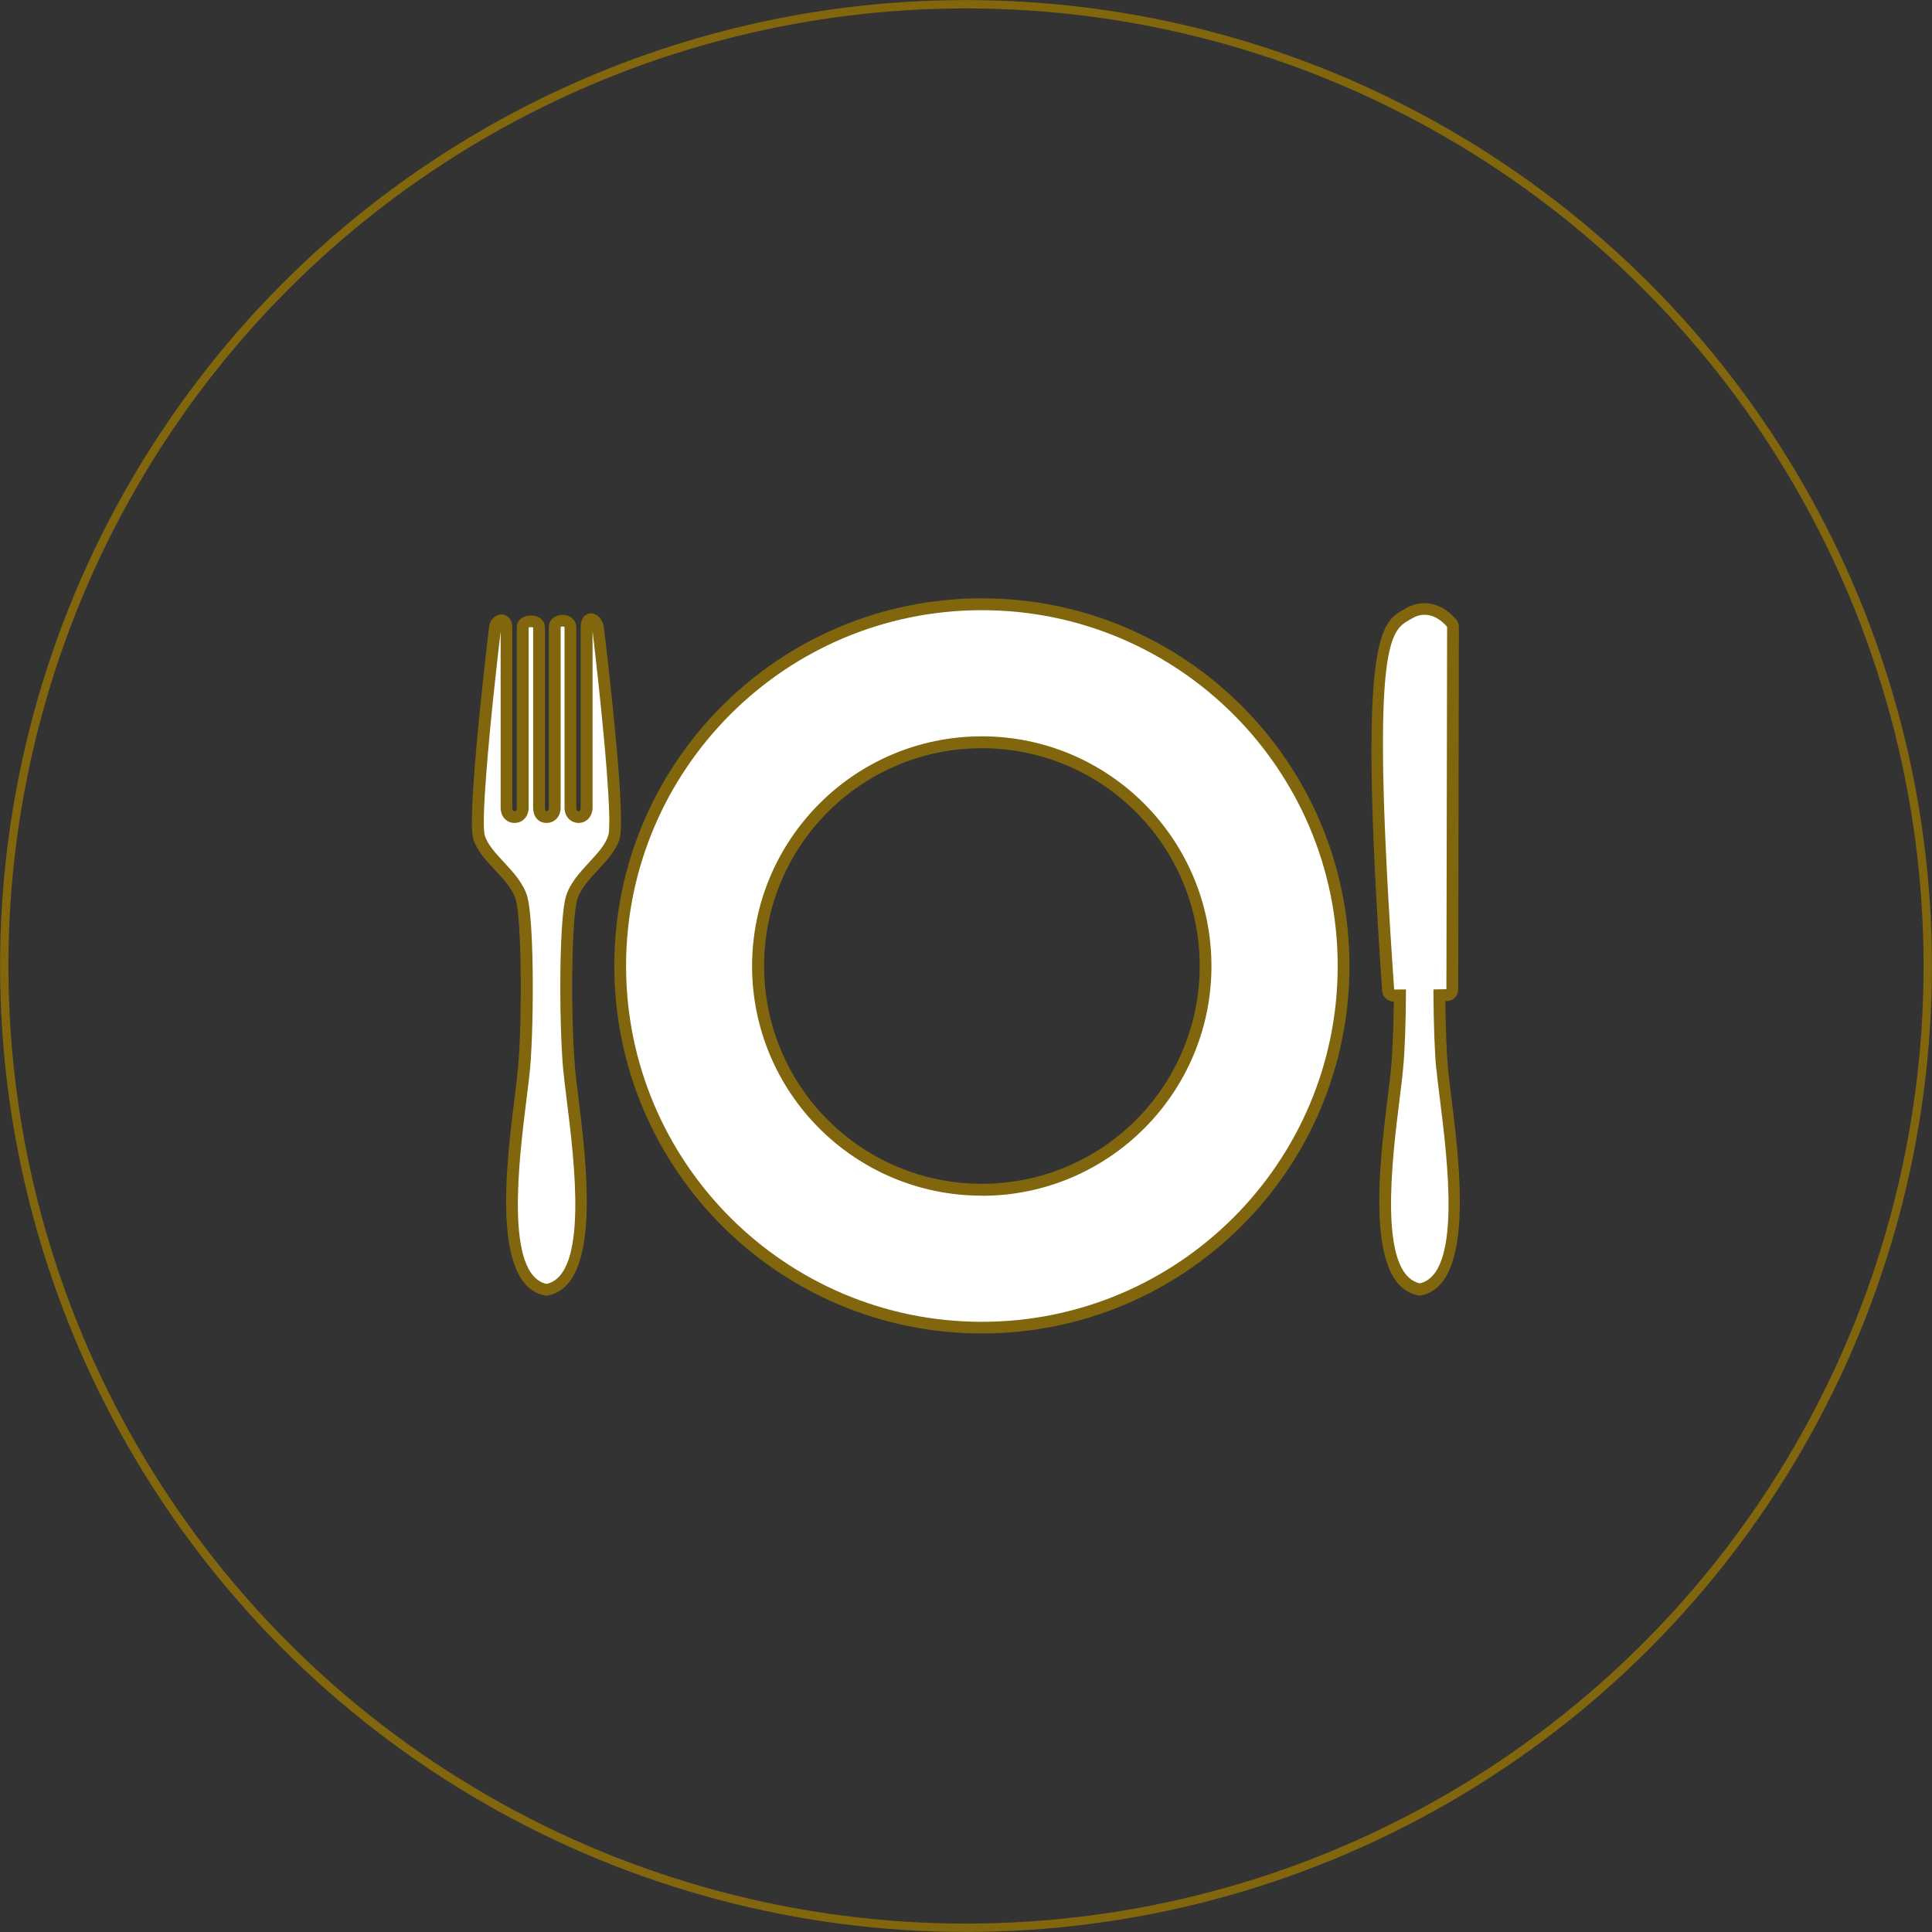
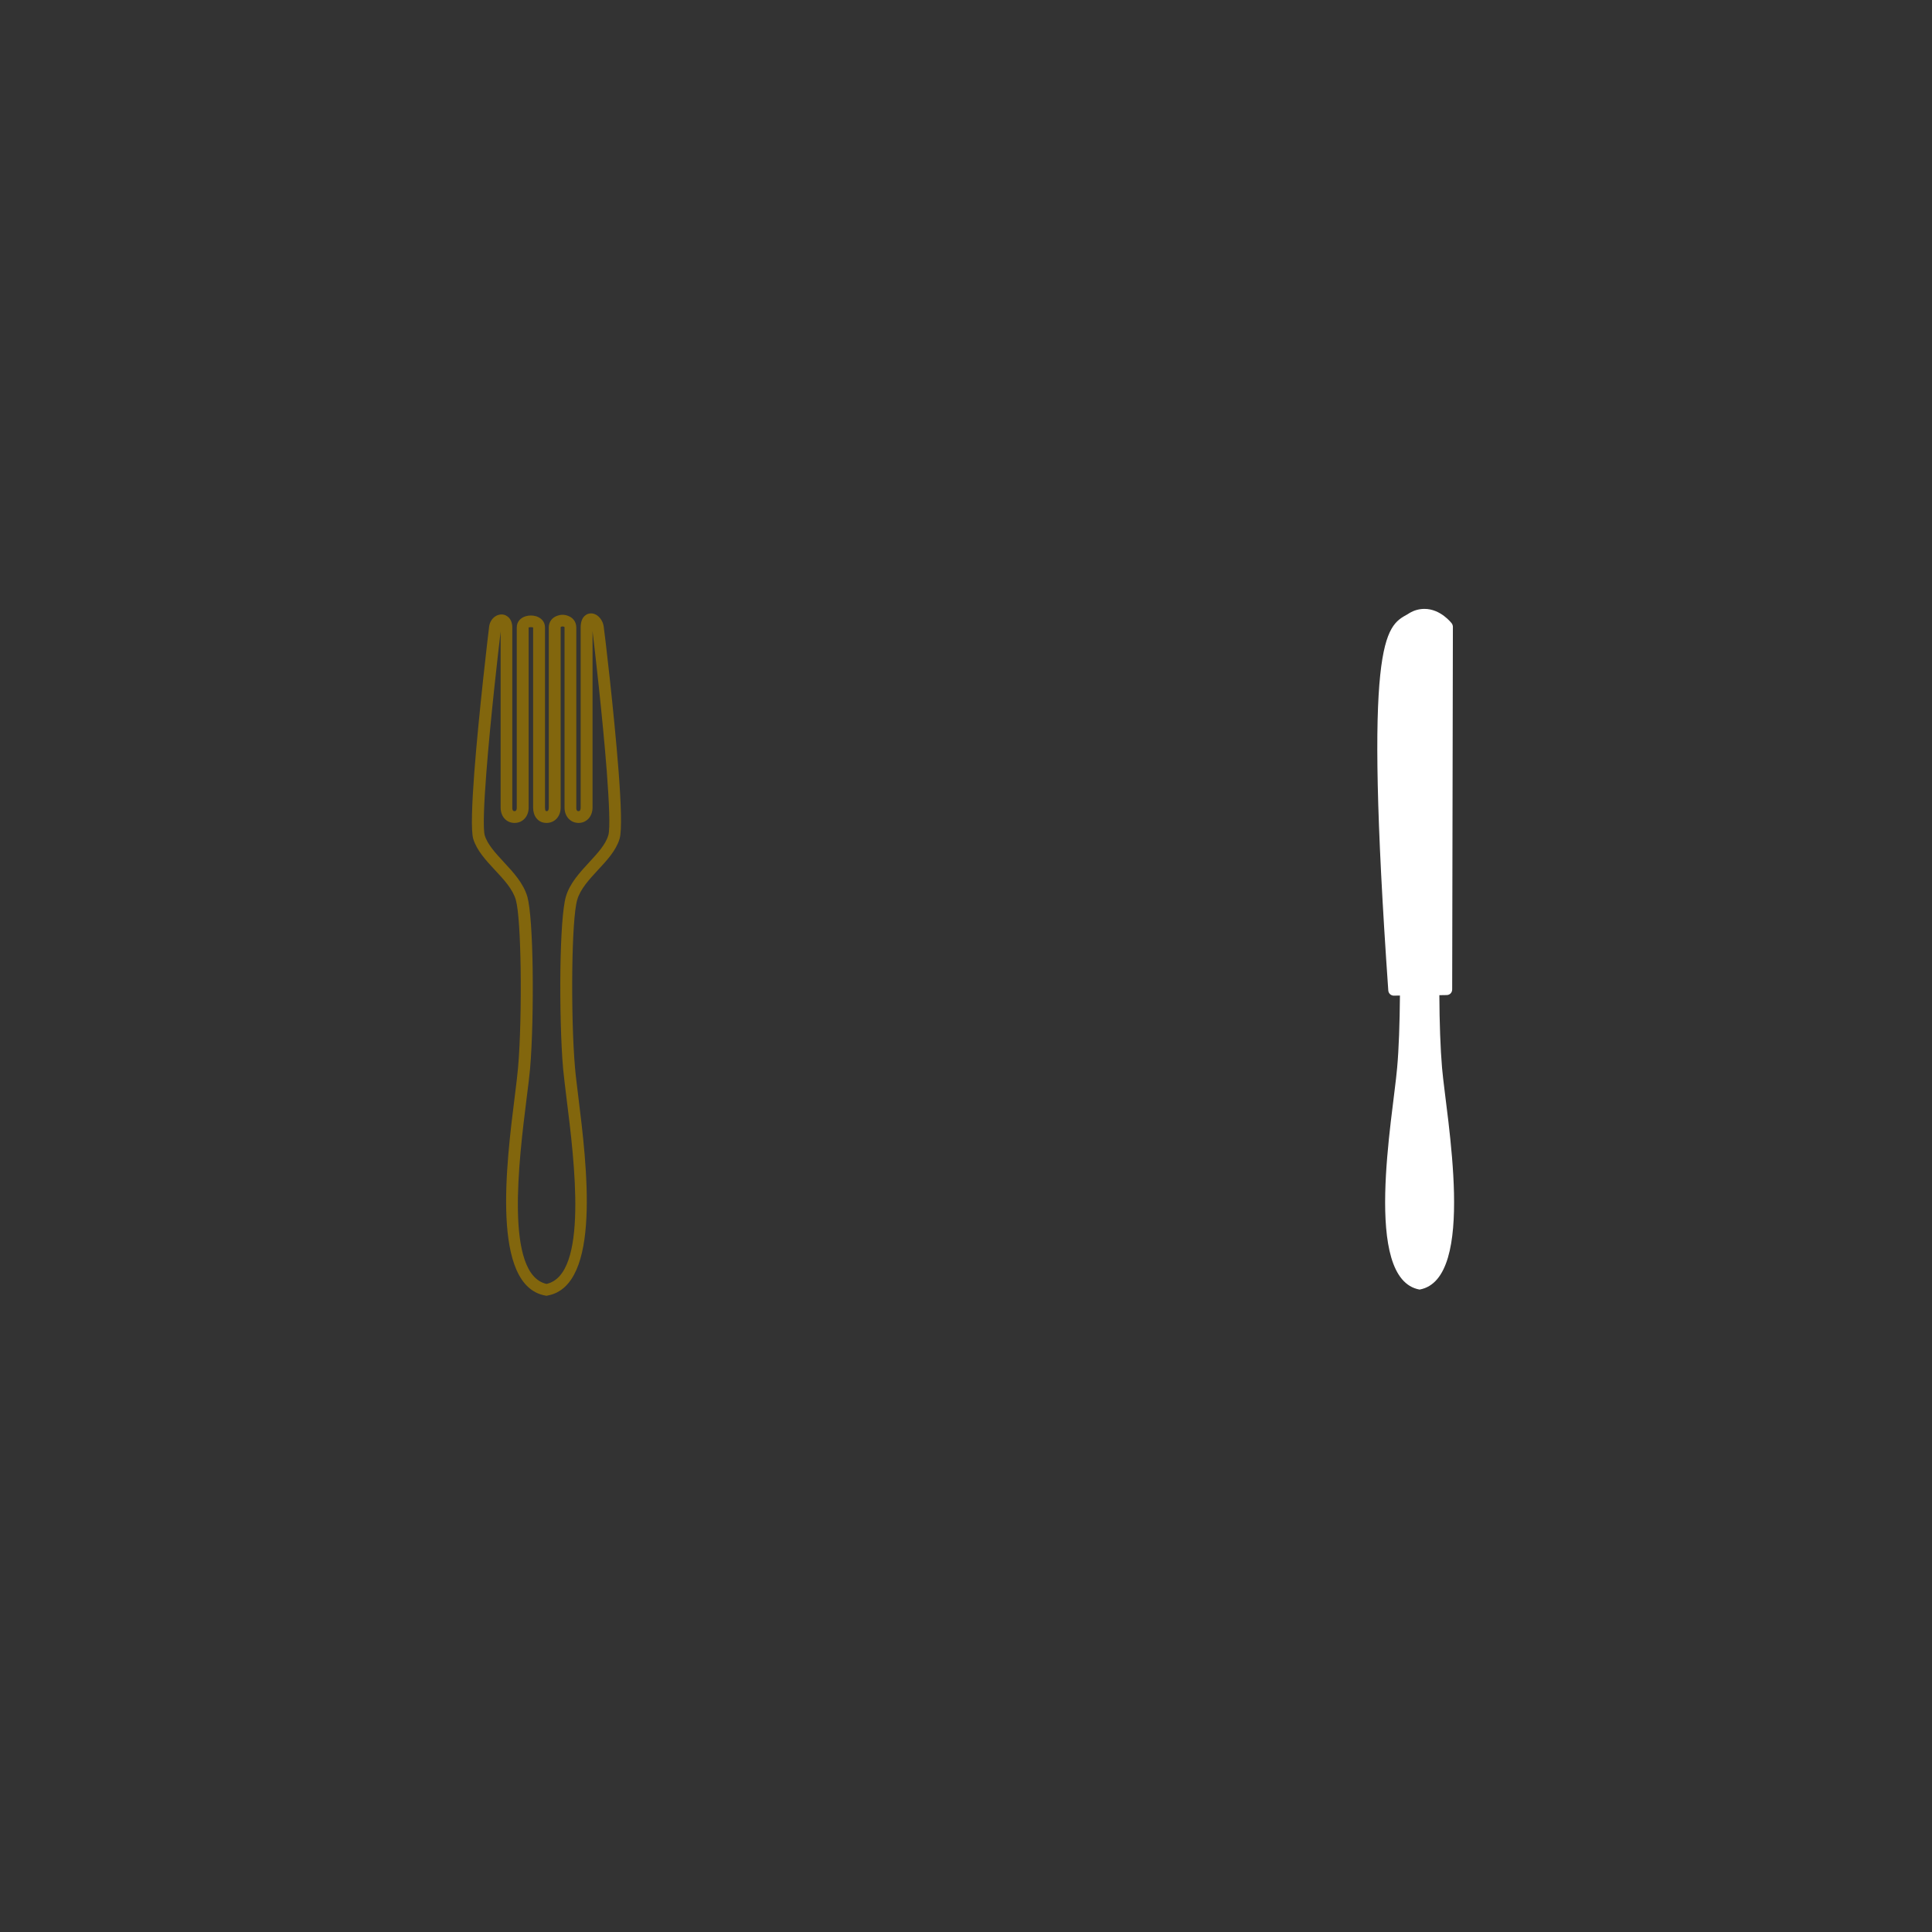
<svg xmlns="http://www.w3.org/2000/svg" xml:space="preserve" width="46.031mm" height="46.031mm" version="1.1" style="shape-rendering:geometricPrecision; text-rendering:geometricPrecision; image-rendering:optimizeQuality; fill-rule:evenodd; clip-rule:evenodd" viewBox="0 0 164.2 164.2">
  <rect x="0" y="0" width="164.2" height="164.2" fill="#333333" stroke="none" />
  <defs>
    <style type="text/css">
   
    .str0 {stroke:#82660D;stroke-width:0.71;stroke-miterlimit:22.926}
    .fil0 {fill:none}
    .fil1 {fill:white;fill-rule:nonzero}
    .fil2 {fill:#82660D;fill-rule:nonzero}
   
  </style>
  </defs>
  <g id="Layer_x0020_1">
    <g id="_2990741100496">
-       <circle class="fil0 str0" cx="82.1" cy="82.1" r="81.74" />
-       <path class="fil1" d="M83.45 101.11c-10.5,0 -19.02,-8.5 -19.02,-19.01 0,-10.5 8.51,-19.02 19.02,-19.02 10.51,0 19.02,8.52 19.02,19.02 0,10.5 -8.51,19.01 -19.02,19.01zm0 -49.75c-16.98,0 -30.74,13.76 -30.74,30.74 0,16.97 13.76,30.74 30.74,30.74 16.98,0 30.74,-13.77 30.74,-30.74 0,-16.98 -13.76,-30.74 -30.74,-30.74z" />
-       <path class="fil2" d="M83.45 101.62c-5.39,0 -10.27,-2.18 -13.81,-5.71 -3.53,-3.53 -5.72,-8.41 -5.72,-13.8 0,-5.39 2.19,-10.27 5.72,-13.81 3.53,-3.53 8.41,-5.72 13.8,-5.72 5.39,0 10.27,2.19 13.8,5.72 3.53,3.53 5.72,8.42 5.72,13.81 0,5.39 -2.19,10.27 -5.72,13.8 -3.53,3.53 -8.41,5.72 -13.8,5.72zm-13.09 -6.43c3.35,3.35 7.98,5.42 13.09,5.42 5.11,0 9.74,-2.07 13.09,-5.42 3.35,-3.35 5.42,-7.98 5.42,-13.09 0,-5.11 -2.07,-9.74 -5.42,-13.09 -3.35,-3.35 -7.98,-5.42 -13.09,-5.42 -5.11,0 -9.74,2.07 -13.09,5.42 -3.35,3.35 -5.42,7.98 -5.42,13.09 0,5.11 2.07,9.74 5.42,13.09zm13.09 -43.33c-8.35,0 -15.91,3.38 -21.38,8.86 -5.47,5.47 -8.86,13.03 -8.86,21.38 0,8.35 3.39,15.91 8.86,21.38 5.47,5.47 13.03,8.86 21.38,8.86 8.35,0 15.91,-3.39 21.38,-8.86 5.47,-5.47 8.86,-13.03 8.86,-21.38 0,-8.35 -3.39,-15.91 -8.86,-21.38 -5.47,-5.47 -13.03,-8.86 -21.38,-8.86zm-22.09 8.14c5.65,-5.65 13.47,-9.15 22.09,-9.15 8.63,0 16.44,3.5 22.09,9.15 5.65,5.65 9.15,13.46 9.15,22.09 0,8.63 -3.5,16.44 -9.15,22.09 -5.65,5.65 -13.47,9.15 -22.09,9.15 -8.63,0 -16.44,-3.5 -22.09,-9.15 -5.65,-5.65 -9.15,-13.47 -9.15,-22.09 0,-8.63 3.5,-16.44 9.15,-22.09z" />
-       <path class="fil1" d="M52.19 71.13c0.54,-1.81 -1.25,-17.06 -1.37,-17.82 -0.12,-0.77 -0.97,-1.08 -0.97,0l0 15.32c0,0.44 -0.25,0.79 -0.68,0.79 -0.45,0 -0.69,-0.35 -0.69,-0.79l0 -15.32c0,-0.77 -1.33,-0.78 -1.33,0l0 15.32c0,0.44 -0.25,0.79 -0.69,0.79 -0.44,0 -0.63,-0.35 -0.63,-0.79l0 -15.32c0,-0.7 -1.38,-0.7 -1.38,0l0 15.32c0,0.44 -0.25,0.79 -0.7,0.79 -0.43,0 -0.68,-0.35 -0.68,-0.79l0 -15.32c0,-0.89 -0.89,-0.72 -0.97,0 -0.09,0.72 -1.9,16.01 -1.37,17.82 0.54,1.81 3.04,3.21 3.62,5.2 0.53,1.86 0.57,10.28 0.21,14.44 -0.36,4.16 -2.97,17.95 1.91,18.83 4.89,-0.88 2.28,-14.67 1.92,-18.83 -0.37,-4.17 -0.33,-12.59 0.21,-14.44 0.57,-1.99 3.07,-3.39 3.61,-5.2z" />
      <path class="fil2" d="M51.7 70.99c0.17,-0.57 0.07,-2.77 -0.13,-5.44 -0.36,-4.65 -1.05,-10.61 -1.21,-11.92l0 15.01c0,0.34 -0.11,0.66 -0.31,0.9 -0.21,0.24 -0.51,0.4 -0.87,0.4 -0.37,0 -0.67,-0.15 -0.88,-0.39 -0.21,-0.24 -0.32,-0.56 -0.32,-0.91l0 -15.32c0,-0.03 -0.03,-0.05 -0.06,-0.06l-0.11 -0.02 -0.1 0.02c-0.03,0.01 -0.06,0.03 -0.06,0.06l0 15.32c0,0.35 -0.11,0.67 -0.32,0.91 -0.21,0.24 -0.51,0.39 -0.88,0.39 -0.38,0 -0.66,-0.15 -0.86,-0.4 -0.19,-0.24 -0.28,-0.56 -0.28,-0.9l0 -15.32 -0.19 -0.02 -0.14 0.02c-0.03,0.01 -0.05,-0.01 -0.05,0l0 15.32c0,0.35 -0.11,0.67 -0.32,0.91 -0.21,0.24 -0.51,0.39 -0.88,0.39 -0.37,0 -0.66,-0.15 -0.87,-0.39 -0.2,-0.23 -0.31,-0.56 -0.31,-0.9l0 -14.98c-0.17,1.42 -0.87,7.44 -1.22,12.06 -0.2,2.59 -0.29,4.71 -0.13,5.27 0.23,0.77 0.92,1.51 1.62,2.27 0.83,0.89 1.67,1.81 2,2.94 0.26,0.93 0.41,3.37 0.45,6.12 0.04,2.98 -0.03,6.33 -0.22,8.51 -0.05,0.58 -0.16,1.46 -0.29,2.48 -0.67,5.35 -1.87,15 1.69,15.8 3.57,-0.8 2.37,-10.42 1.7,-15.77 -0.12,-1 -0.23,-1.86 -0.29,-2.5 -0.19,-2.18 -0.27,-5.54 -0.23,-8.52 0.04,-2.74 0.19,-5.18 0.46,-6.11 0.32,-1.13 1.17,-2.05 1.99,-2.94 0.7,-0.76 1.39,-1.5 1.61,-2.27zm0.87 -5.51c0.21,2.77 0.3,5.1 0.09,5.8 -0.29,0.99 -1.06,1.82 -1.84,2.66 -0.74,0.8 -1.5,1.62 -1.76,2.53 -0.25,0.84 -0.38,3.18 -0.42,5.85 -0.04,2.93 0.04,6.25 0.23,8.42 0.05,0.62 0.16,1.47 0.28,2.46 0.71,5.74 2,16.08 -2.62,16.91l-0.09 0.02 -0.09 -0.02c-4.62,-0.83 -3.32,-11.2 -2.6,-16.93 0.12,-0.95 0.22,-1.77 0.28,-2.44 0.19,-2.17 0.26,-5.49 0.22,-8.41 -0.04,-2.66 -0.17,-5.01 -0.41,-5.85 -0.26,-0.91 -1.02,-1.73 -1.77,-2.53 -0.78,-0.84 -1.55,-1.67 -1.85,-2.66 -0.2,-0.69 -0.11,-2.94 0.09,-5.63 0.39,-5.11 1.2,-11.91 1.26,-12.39 0.05,-0.45 0.32,-0.79 0.62,-0.94 0.14,-0.07 0.3,-0.11 0.44,-0.11 0.16,0 0.33,0.05 0.47,0.15 0.26,0.17 0.44,0.49 0.44,0.96l0 15.32c0,0.11 0.02,0.2 0.07,0.25 0.02,0.02 0.06,0.04 0.11,0.04 0.06,0 0.1,-0.02 0.13,-0.04 0.04,-0.05 0.07,-0.14 0.07,-0.25l0 -15.32c0,-0.51 0.34,-0.83 0.77,-0.96 0.14,-0.04 0.29,-0.06 0.43,-0.06 0.14,0 0.29,0.02 0.43,0.06 0.43,0.13 0.77,0.45 0.77,0.96l0 15.32c0,0.12 0.02,0.22 0.06,0.27l0.07 0.02c0.06,0 0.1,-0.02 0.12,-0.04 0.04,-0.05 0.07,-0.14 0.07,-0.24l0 -15.32c0,-0.53 0.32,-0.87 0.73,-1.01 0.14,-0.05 0.29,-0.08 0.44,-0.08 0.15,0 0.31,0.03 0.44,0.08 0.41,0.14 0.73,0.48 0.73,1.01l0 15.32c0,0.11 0.02,0.2 0.07,0.24 0.02,0.03 0.06,0.04 0.12,0.04 0.05,0 0.09,-0.02 0.11,-0.04 0.04,-0.05 0.07,-0.14 0.07,-0.25l0 -15.32c0,-0.5 0.15,-0.83 0.37,-1.01 0.15,-0.13 0.33,-0.19 0.51,-0.19 0.16,0 0.32,0.05 0.47,0.14 0.29,0.18 0.55,0.54 0.61,0.99 0.08,0.52 0.87,7.17 1.26,12.24z" />
      <path class="fil1" d="M122.56 90.77c-0.14,-1.63 -0.22,-3.91 -0.23,-6.19l0.62 -0.01c0.27,0 0.47,-0.21 0.47,-0.48l0.06 -30.81c0,-0.1 -0.03,-0.2 -0.09,-0.29 -0.04,-0.05 -0.95,-1.24 -2.32,-1.24 -0.44,0 -0.88,0.11 -1.29,0.36l-0.16 0.1c-1.91,1.05 -3.72,2.05 -1.63,31.97 0.02,0.25 0.22,0.44 0.47,0.44l0.01 0 0.51 -0.01c-0.02,2.28 -0.09,4.54 -0.24,6.16 -0.36,4.16 -2.97,17.96 1.91,18.83 4.89,-0.88 2.27,-14.67 1.91,-18.83z" />
-       <path class="fil2" d="M122.06 90.82c-0.07,-0.78 -0.12,-1.74 -0.16,-2.79 -0.04,-1.08 -0.06,-2.26 -0.07,-3.44l-0 -0.5 1.1 -0.02 0.06 -30.79c-0.12,-0.15 -0.86,-1.03 -1.91,-1.03 -0.18,0 -0.36,0.02 -0.53,0.07 -0.17,0.05 -0.34,0.12 -0.51,0.22l-0.28 0.16c-1.73,0.96 -3.29,2.46 -1.27,31.4l1 -0.01 -0 0.51c-0.01,1.18 -0.03,2.36 -0.07,3.44 -0.04,1.02 -0.09,1.96 -0.17,2.76 -0.05,0.63 -0.16,1.48 -0.28,2.47 -0.67,5.35 -1.87,15 1.7,15.8 3.57,-0.8 2.36,-10.44 1.69,-15.79 -0.12,-1 -0.23,-1.85 -0.29,-2.49zm0.84 -2.83c0.04,1 0.09,1.94 0.16,2.74 0.05,0.62 0.16,1.47 0.28,2.45 0.72,5.73 2.01,16.09 -2.6,16.92l-0.09 0.02 -0.09 -0.02c-4.62,-0.83 -3.32,-11.2 -2.61,-16.93 0.12,-0.98 0.23,-1.82 0.28,-2.44 0.07,-0.77 0.12,-1.7 0.16,-2.71 0.04,-0.92 0.06,-1.91 0.07,-2.9l-0.01 0c-0.26,0 -0.49,-0.1 -0.67,-0.26 -0.18,-0.16 -0.29,-0.39 -0.31,-0.64 -2.11,-30.24 -0.16,-31.32 1.89,-32.45l0.16 -0.09c0.24,-0.14 0.49,-0.24 0.75,-0.31 0.27,-0.07 0.53,-0.11 0.8,-0.11 1.59,0 2.62,1.31 2.72,1.43l0.02 0.03c0.12,0.17 0.18,0.37 0.18,0.57l-0.06 30.81c0,0.27 -0.11,0.51 -0.28,0.69 -0.18,0.18 -0.42,0.29 -0.69,0.29l-0.12 0c0.01,0.99 0.03,1.98 0.07,2.91z" />
    </g>
  </g>
</svg>